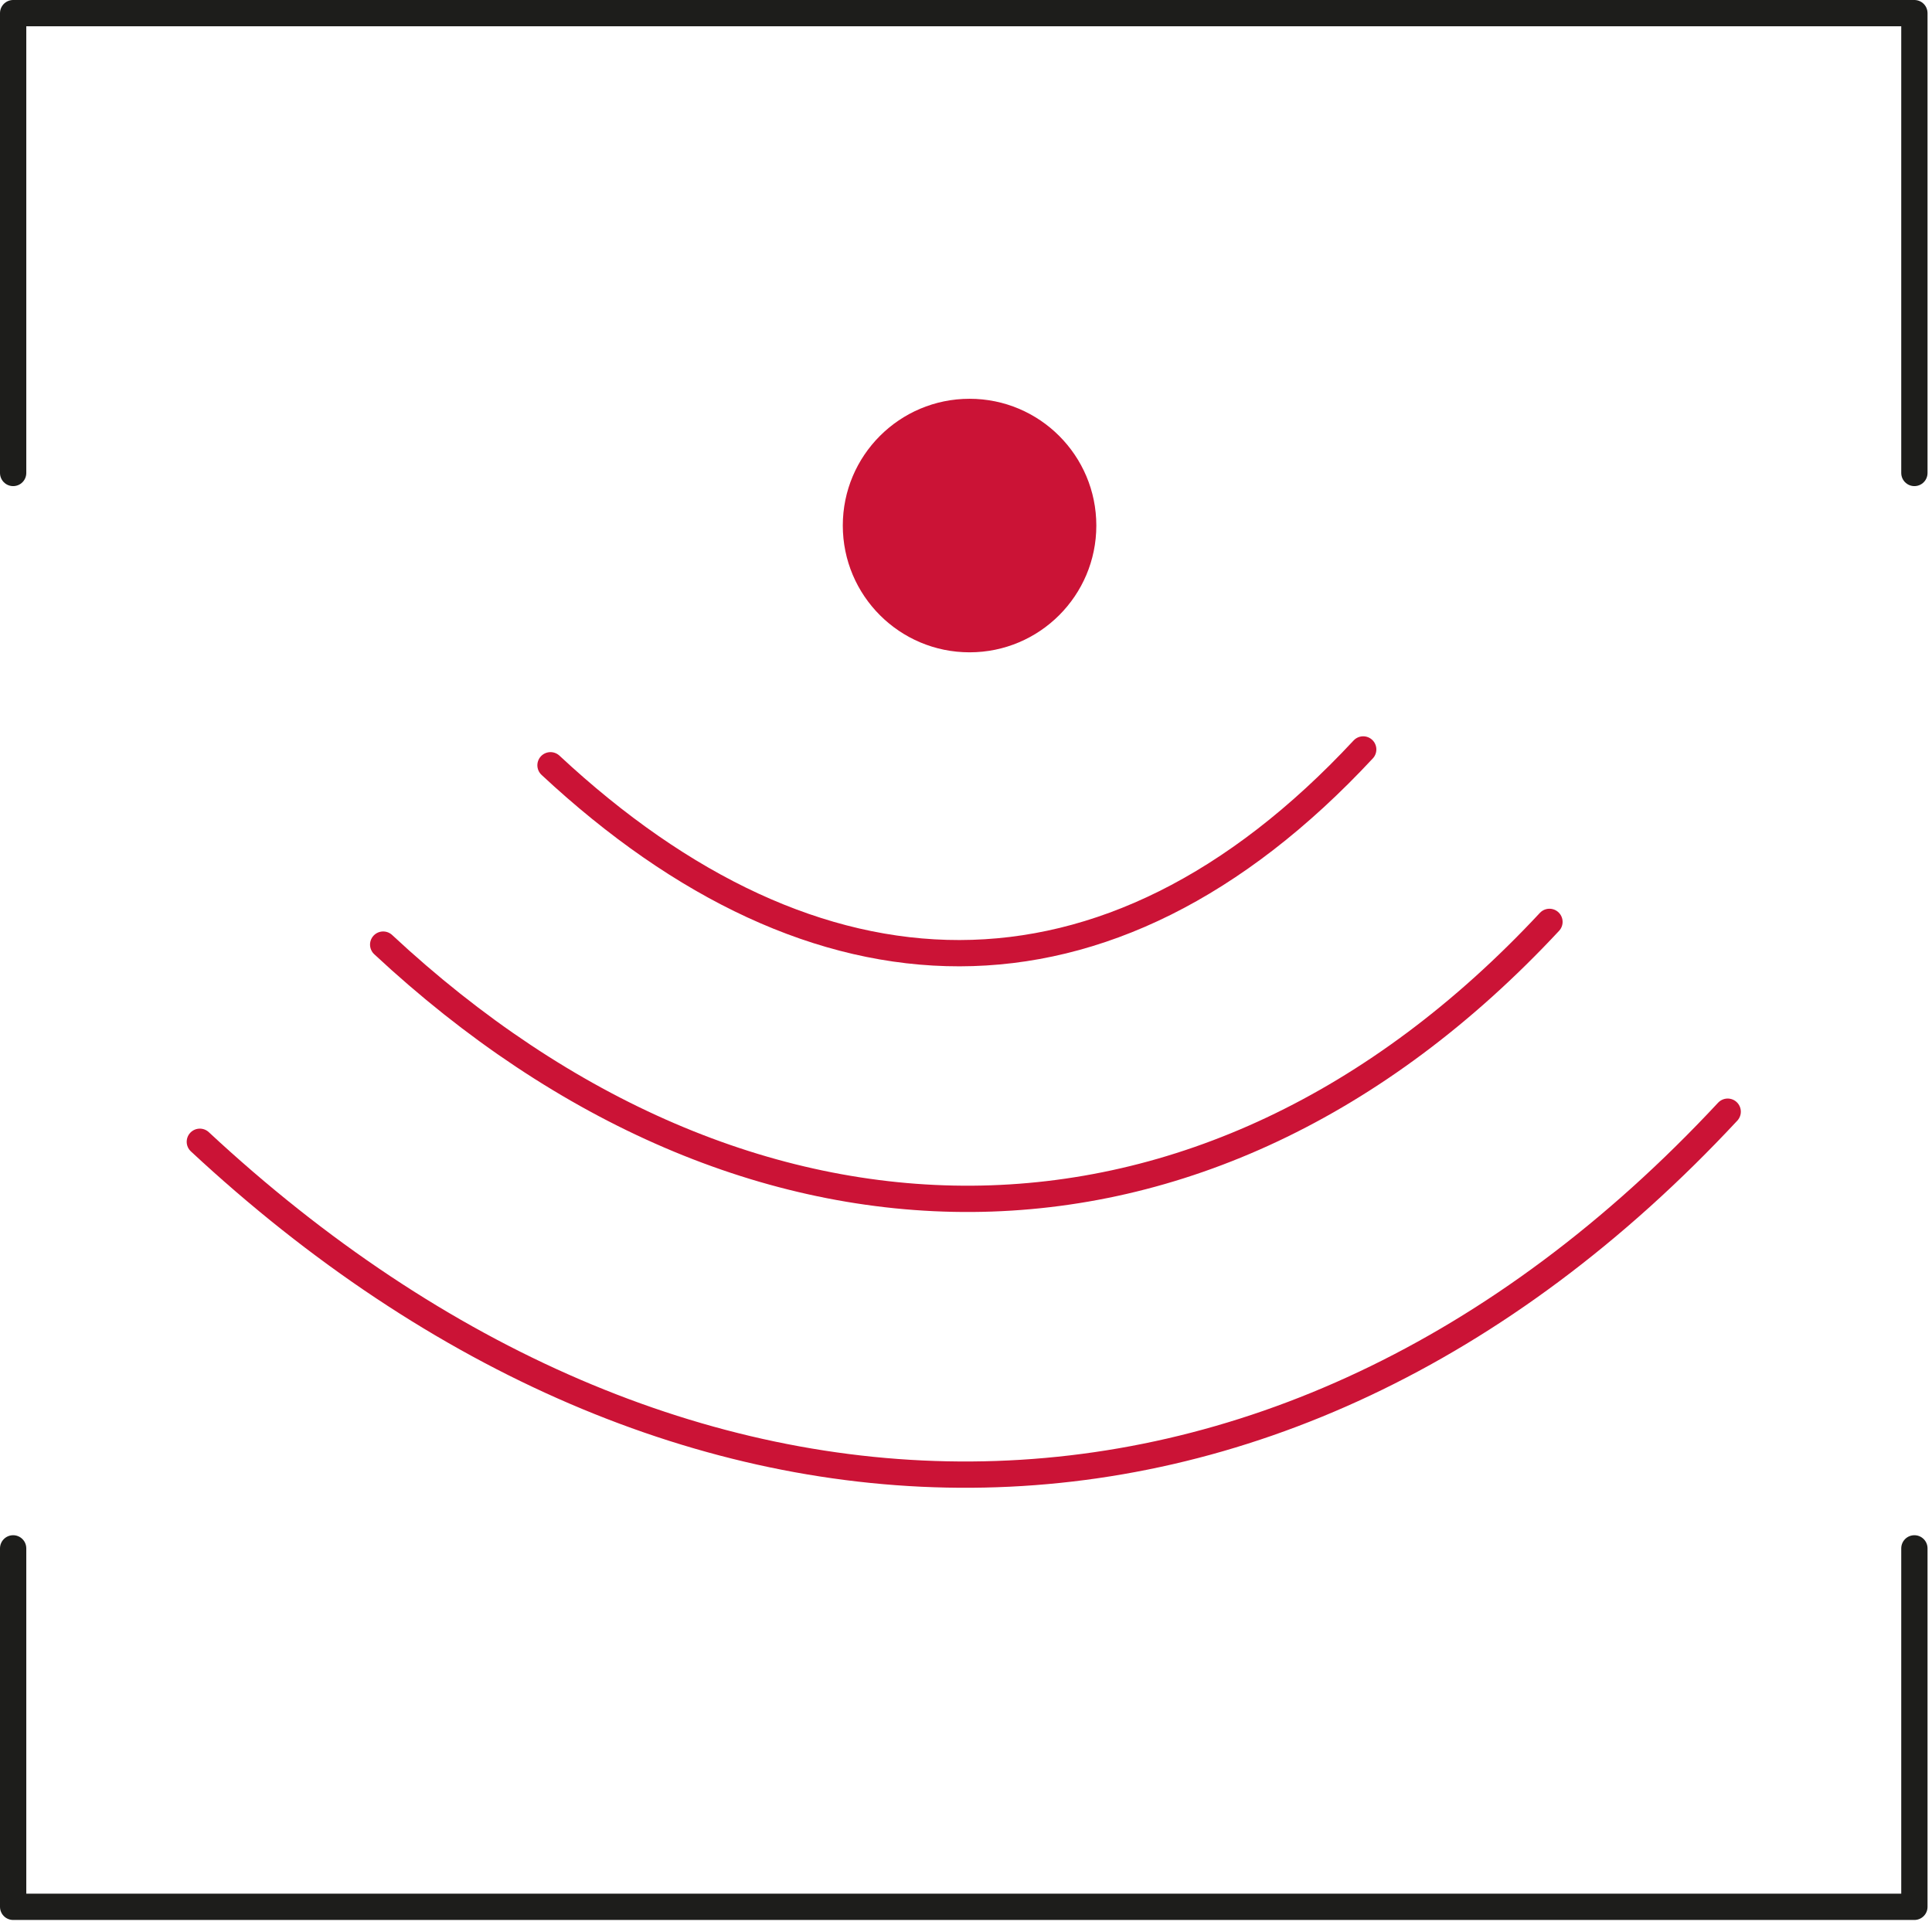
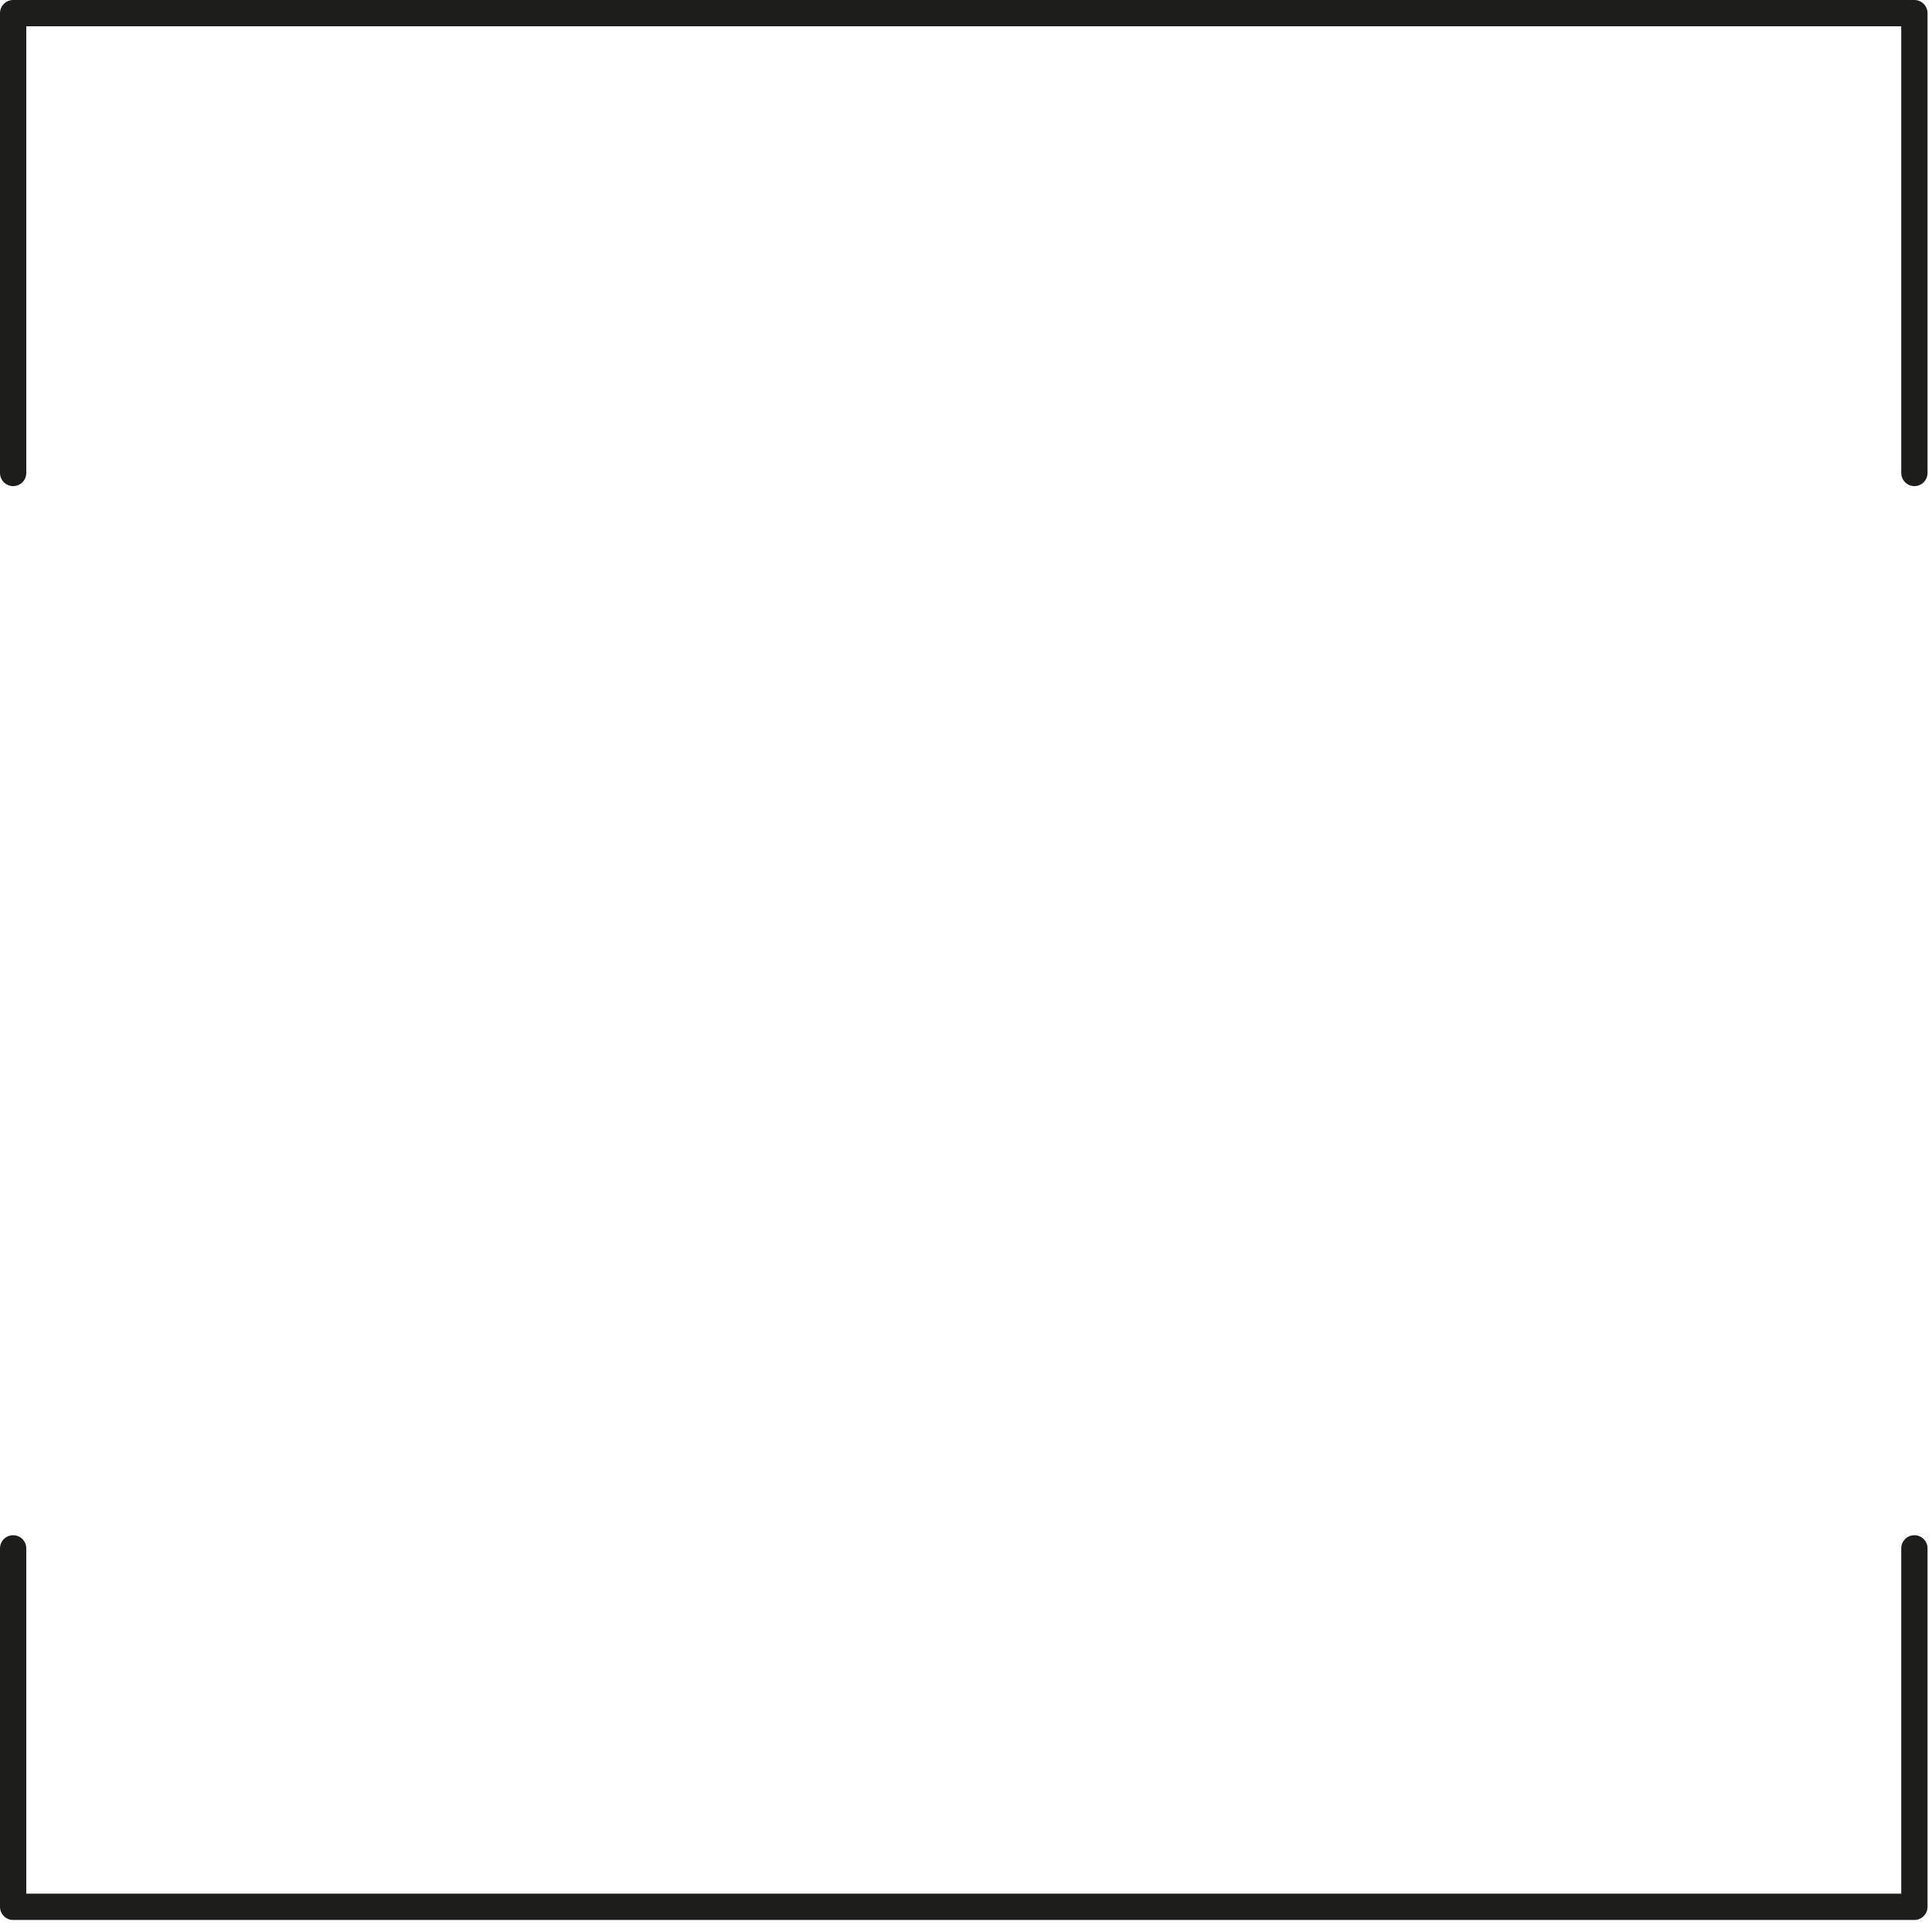
<svg xmlns="http://www.w3.org/2000/svg" width="147" height="147" viewBox="0 0 147 147" fill="none">
  <path d="M145.66 35.987V1H1V35.987" stroke="#1D1D1B" stroke-width="2" stroke-miterlimit="10" stroke-linecap="round" stroke-linejoin="round" />
  <path d="M1 117.81V145.084H145.66V117.81" stroke="#1D1D1B" stroke-width="2" stroke-miterlimit="10" stroke-linecap="round" stroke-linejoin="round" />
-   <path d="M103.723 57.023C84.178 78.025 61.99 76.957 41.886 58.227" stroke="#CB1336" stroke-width="2" stroke-miterlimit="10" stroke-linecap="round" stroke-linejoin="round" />
-   <path d="M117.894 70.143C91.603 98.367 56.701 97.536 29.155 71.872" stroke="#CB1336" stroke-width="2" stroke-miterlimit="10" stroke-linecap="round" stroke-linejoin="round" />
-   <path d="M131.455 84.585C96.993 121.59 51.294 120.454 15.205 86.874" stroke="#CB1336" stroke-width="2" stroke-miterlimit="10" stroke-linecap="round" stroke-linejoin="round" />
-   <path d="M73.771 49.633C79.098 49.633 83.416 45.314 83.416 39.987C83.416 34.661 79.098 30.342 73.771 30.342C68.444 30.342 64.126 34.661 64.126 39.987C64.126 45.314 68.444 49.633 73.771 49.633Z" fill="#CB1336" />
</svg>